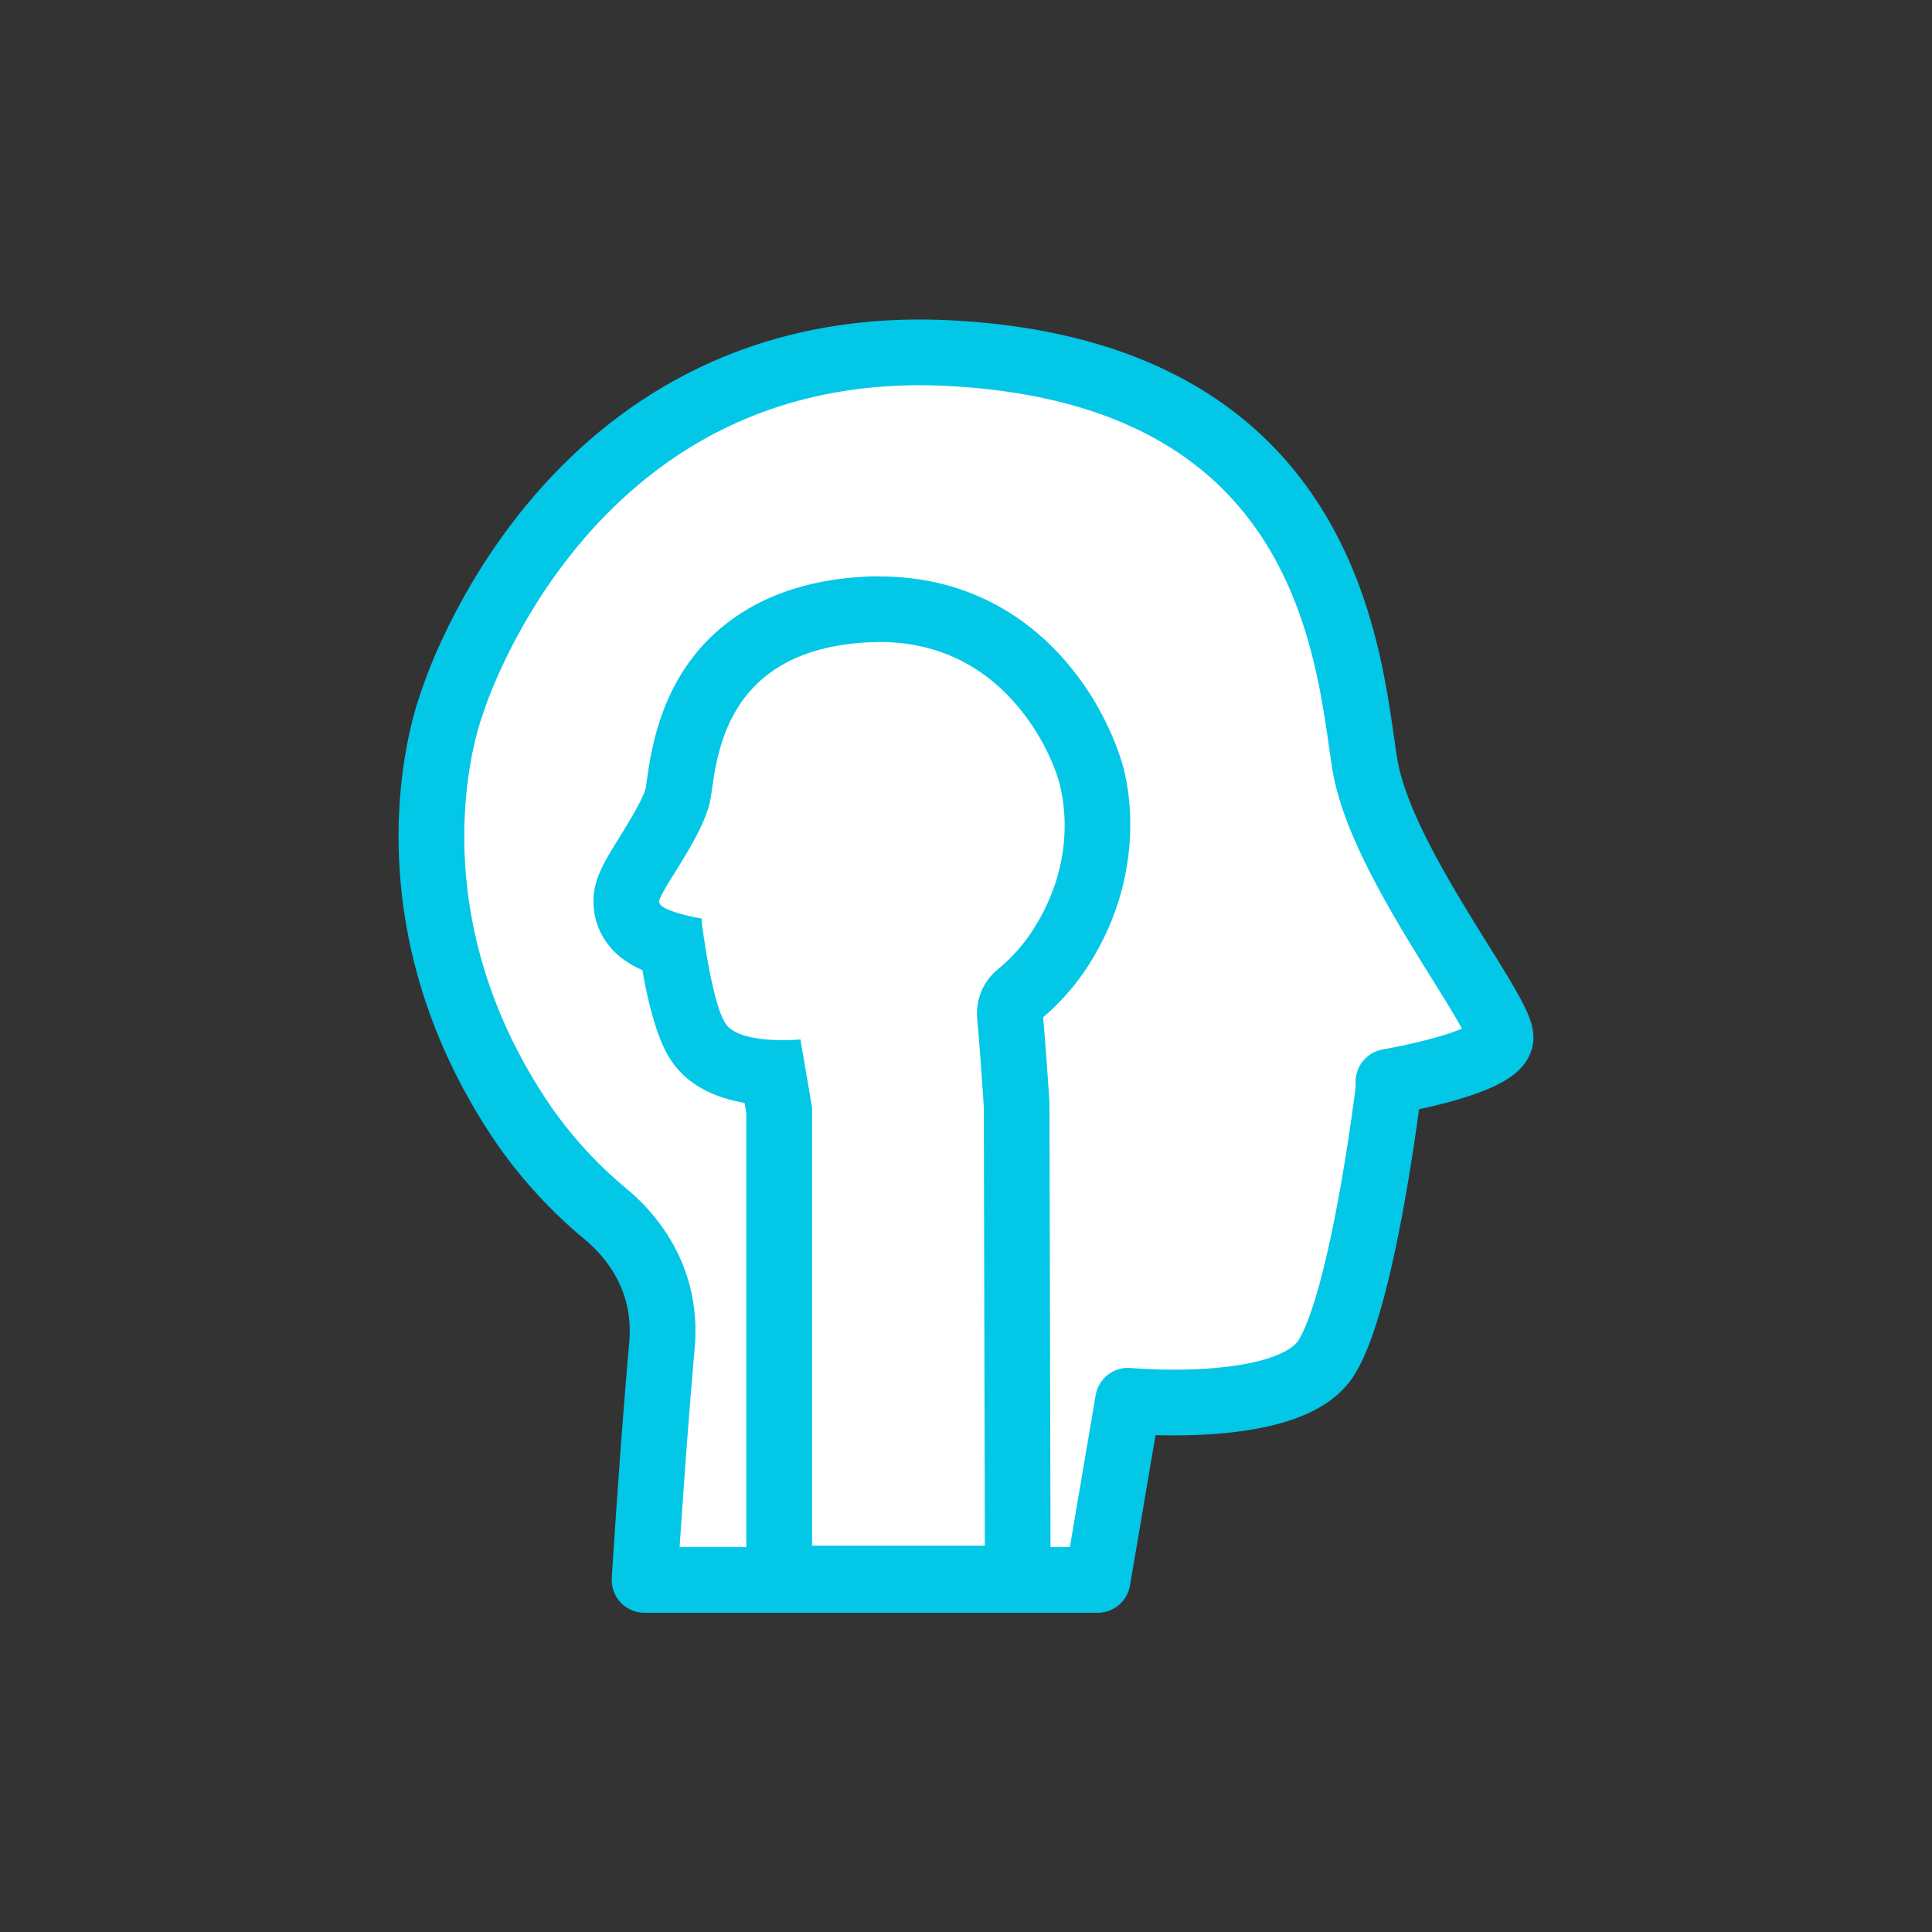
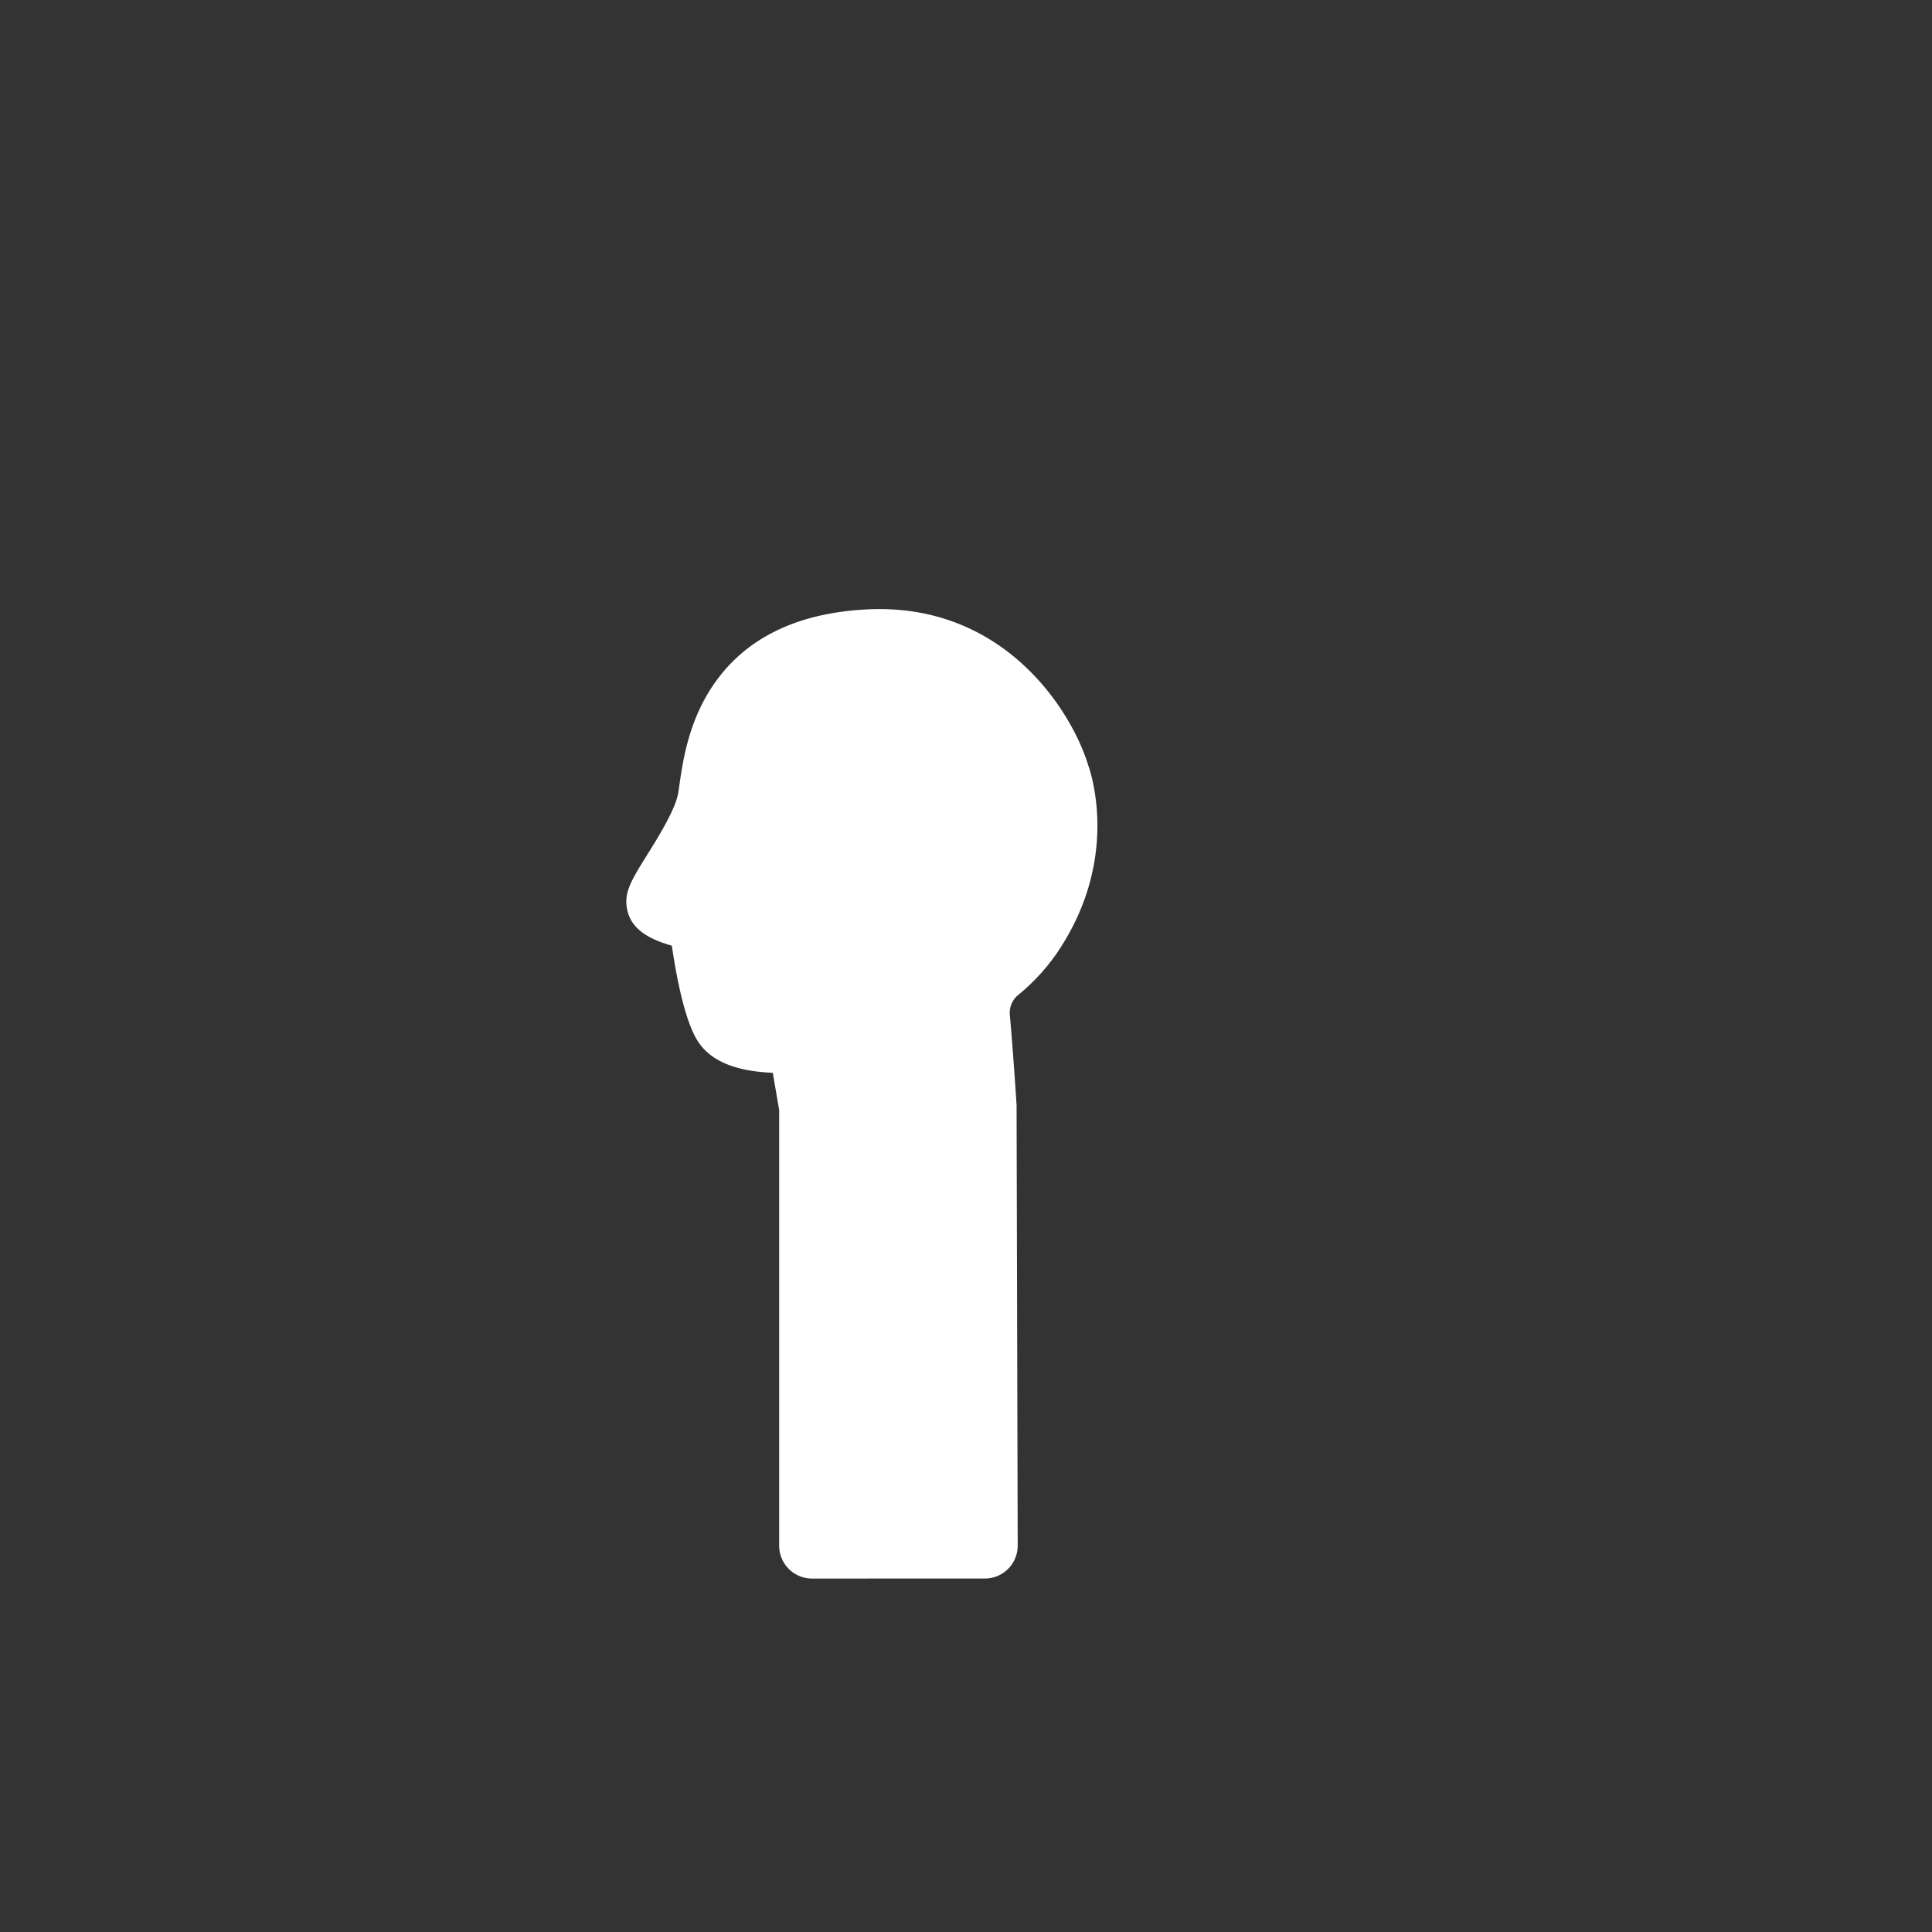
<svg xmlns="http://www.w3.org/2000/svg" id="Layer_1" data-name="Layer 1" viewBox="0 0 500 500">
  <rect x="0" y="0" width="500" height="500" fill="#333333" stroke="none" />
  <title>Psicologia</title>
-   <path d="M359.32,282s-6.57,54.68-16.19,69.56-51.19,10.94-51.19,10.94l-7.88,46.38H166.81s2.14-34.1,4.5-60.64c1.54-17.25-7.73-28.29-14.4-33.9a115.88,115.88,0,0,1-21.34-23.17c-38.77-56.77-18.75-108.77-18.75-108.77s28.91-96.18,128.89-91S349,172.4,353.26,198s36,64.44,35.07,70.83-29,11.14-29,11.14Z" style="fill:#fff;stroke:#03c7e7;stroke-linecap:round;stroke-linejoin:round;stroke-width:17.008px" />
  <path d="M210.15,408.53a8.51,8.51,0,0,1-8.5-8.5V287.31L200,277.64c-9.75-.4-16.11-3.08-19.39-8.16-3.39-5.23-5.58-16.8-6.74-24.74-7.39-2.08-11-5.21-11.67-10-.6-4,1.32-7.13,5.14-13.28,3-4.78,7.48-12,8.18-16.22.1-.64.21-1.36.32-2.16.9-6.25,2.41-16.72,9.07-26.25,8.2-11.75,21.44-18.18,39.34-19.11,1.13-.06,2.27-.09,3.38-.09,32.93,0,49.67,26.3,54,40.41,1.15,3.27,7.88,25.22-8.16,48.7a52.74,52.74,0,0,1-9.64,10.5,6,6,0,0,0-2.47,5.59c.9,10.06,1.7,22.68,1.73,23.21,0,.17,0,.34,0,.52L263.38,400a8.5,8.5,0,0,1-8.5,8.52Z" style="fill:#fff" />
-   <path d="M227.64,166.15c35.53,0,45.93,34.57,45.93,34.57s7.59,19.72-7.11,41.24a43.86,43.86,0,0,1-8.09,8.79,14.75,14.75,0,0,0-5.47,12.85c.9,10.07,1.71,23,1.71,23L254.88,400H210.15V286.59l-3-17.58s-1.89.18-4.51.18c-4.95,0-12.52-.64-14.9-4.33-3.65-5.64-6.14-26.37-6.14-26.37v-.76s-10.64-1.8-11-4.22,11.68-17.16,13.3-26.86,2.87-38.44,40.78-40.42c1,0,2-.08,2.94-.08m0-17c-1.26,0-2.55,0-3.83.1-25.72,1.34-39.14,13.1-45.86,22.73-7.82,11.19-9.57,23.37-10.52,29.91-.1.73-.19,1.39-.29,2-.55,2.75-5.07,10-7,13.13-4.29,6.9-7.39,11.88-6.33,19,.54,3.63,2.71,10.33,11.25,14.49.39.19.8.37,1.21.55,1.54,8.81,3.83,17.83,7.22,23.06,3.87,6,10.32,9.77,19.22,11.31l.45,2.62V400a17,17,0,0,0,17,17h44.73a17,17,0,0,0,17-17l-.27-113.43c0-.35,0-.69,0-1,0-.52-.78-12.34-1.64-22.3a60.76,60.76,0,0,0,10.55-11.67c15.32-22.43,13-45.74,9.14-56.42a74.41,74.41,0,0,0-12.52-22.44c-12.55-15.41-29.66-23.55-49.48-23.55Z" style="fill:#03c7e7" />
</svg>